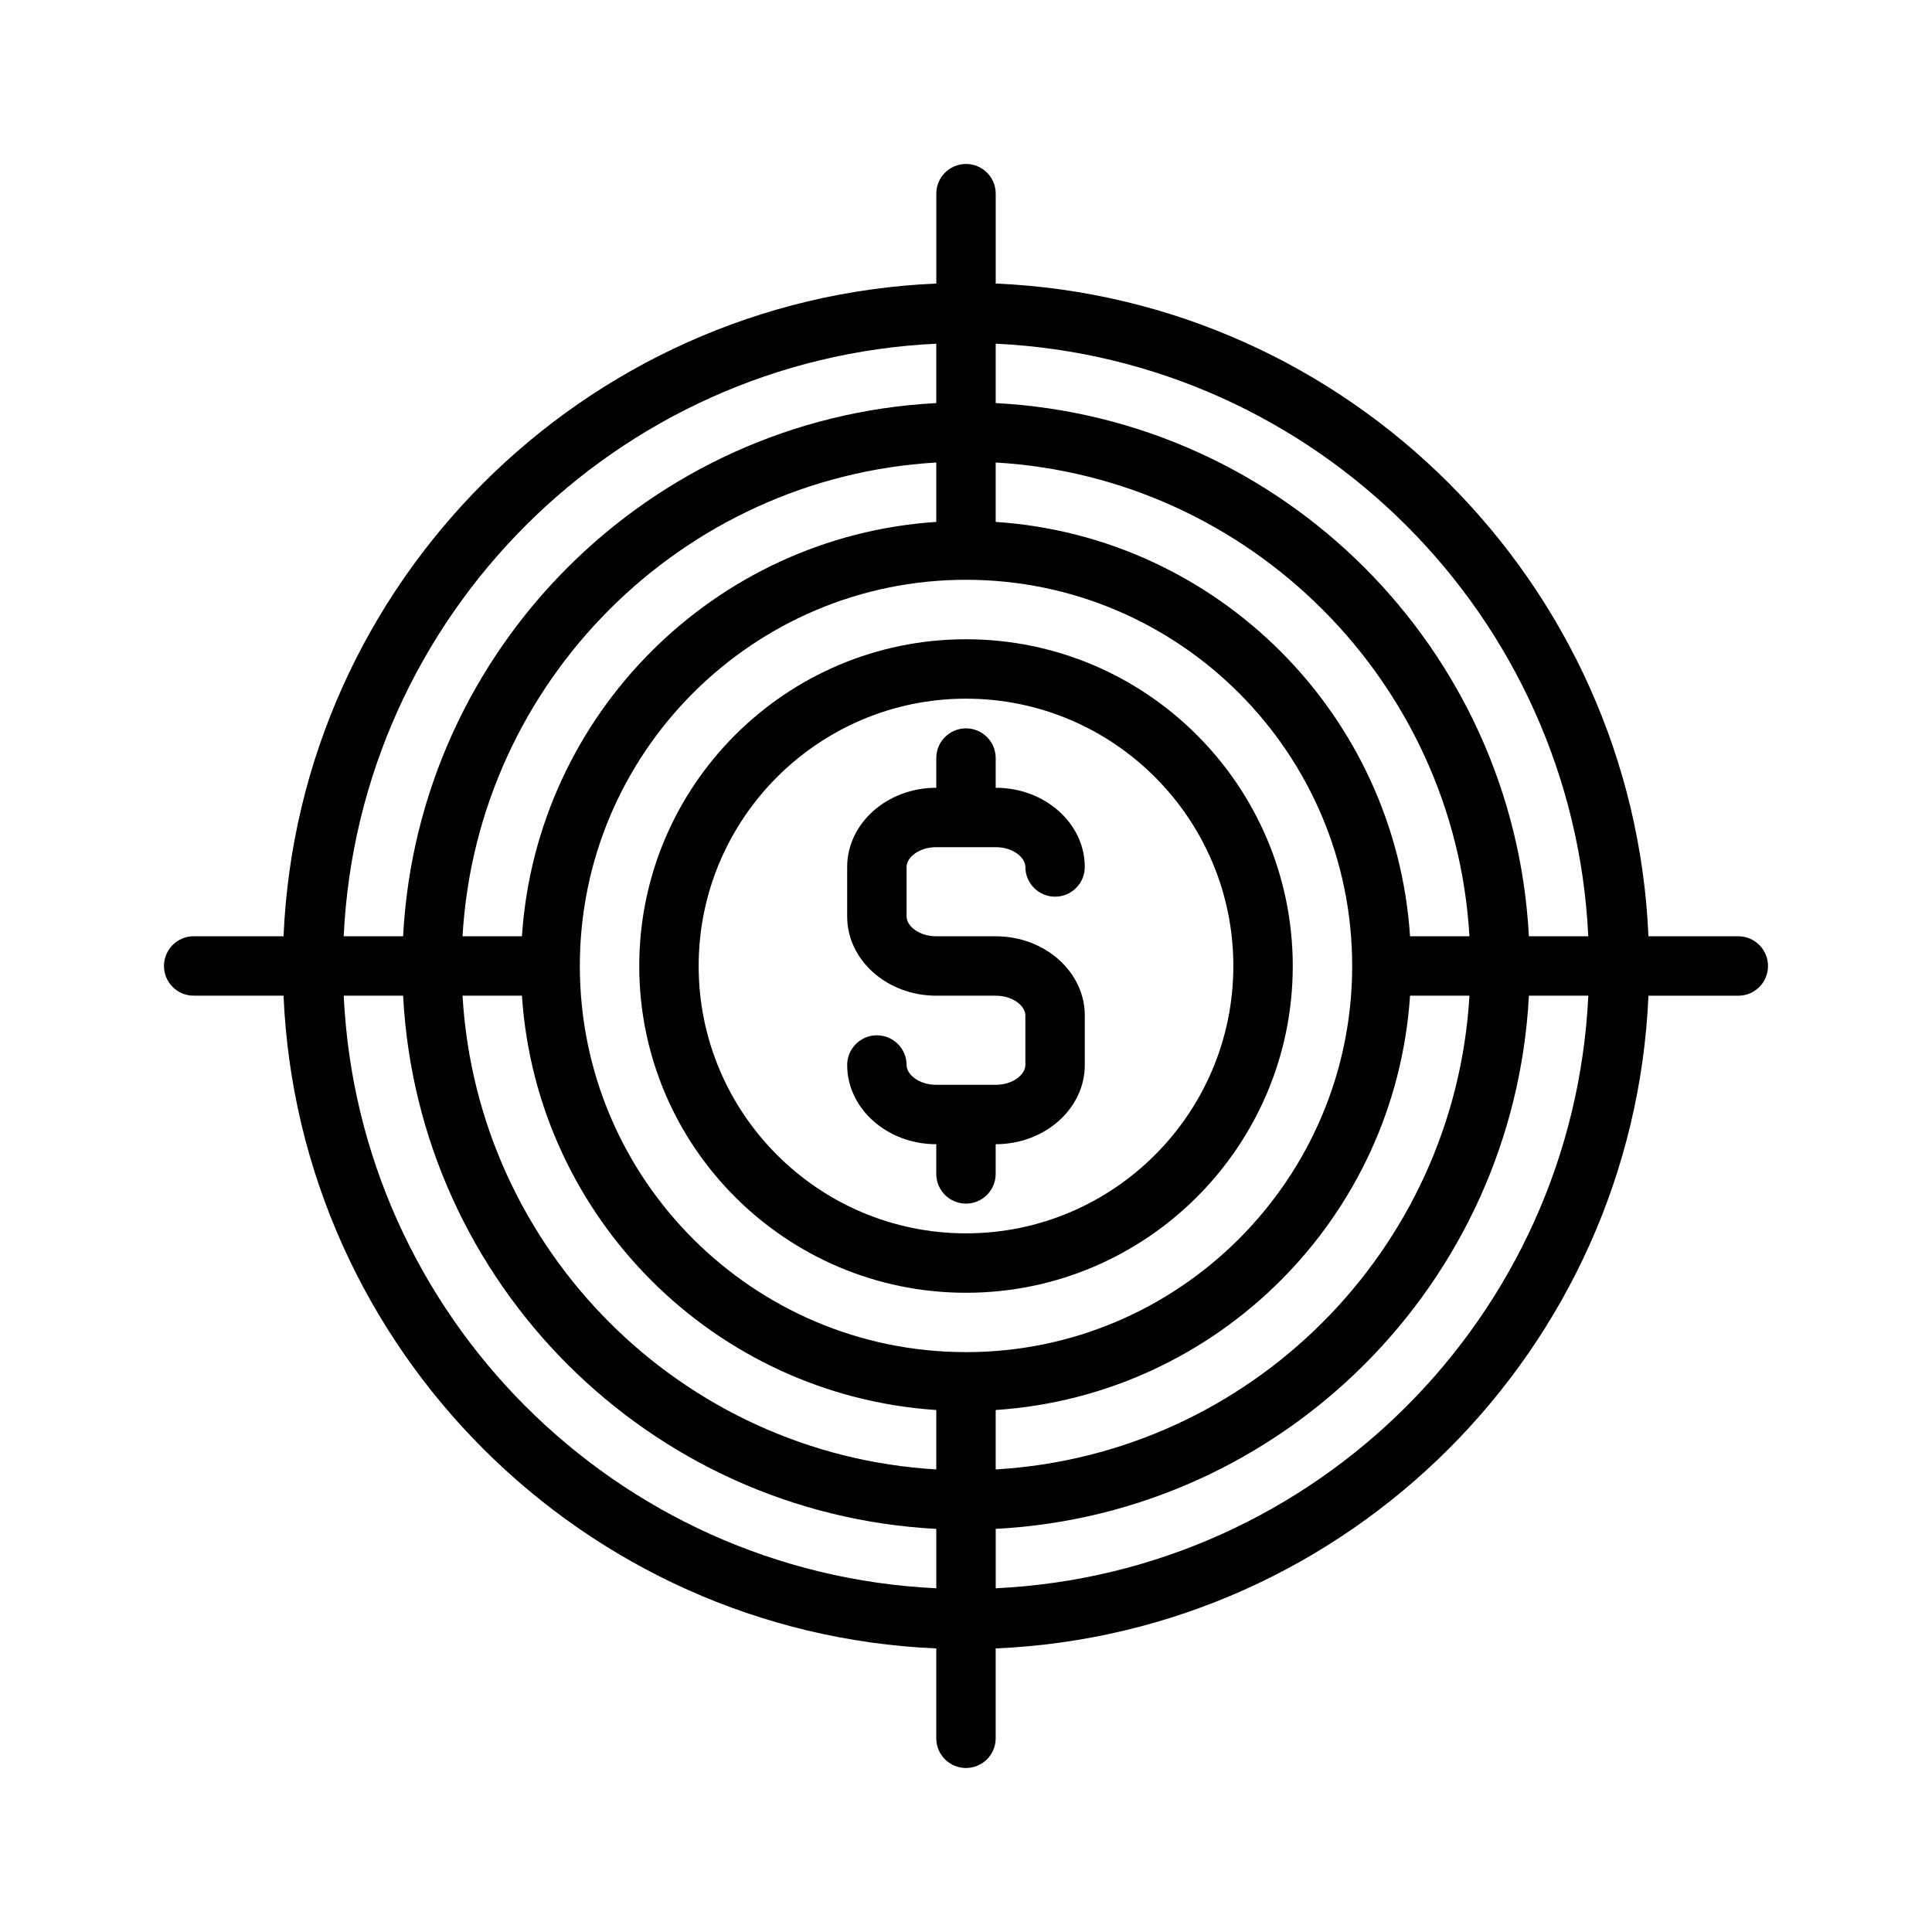
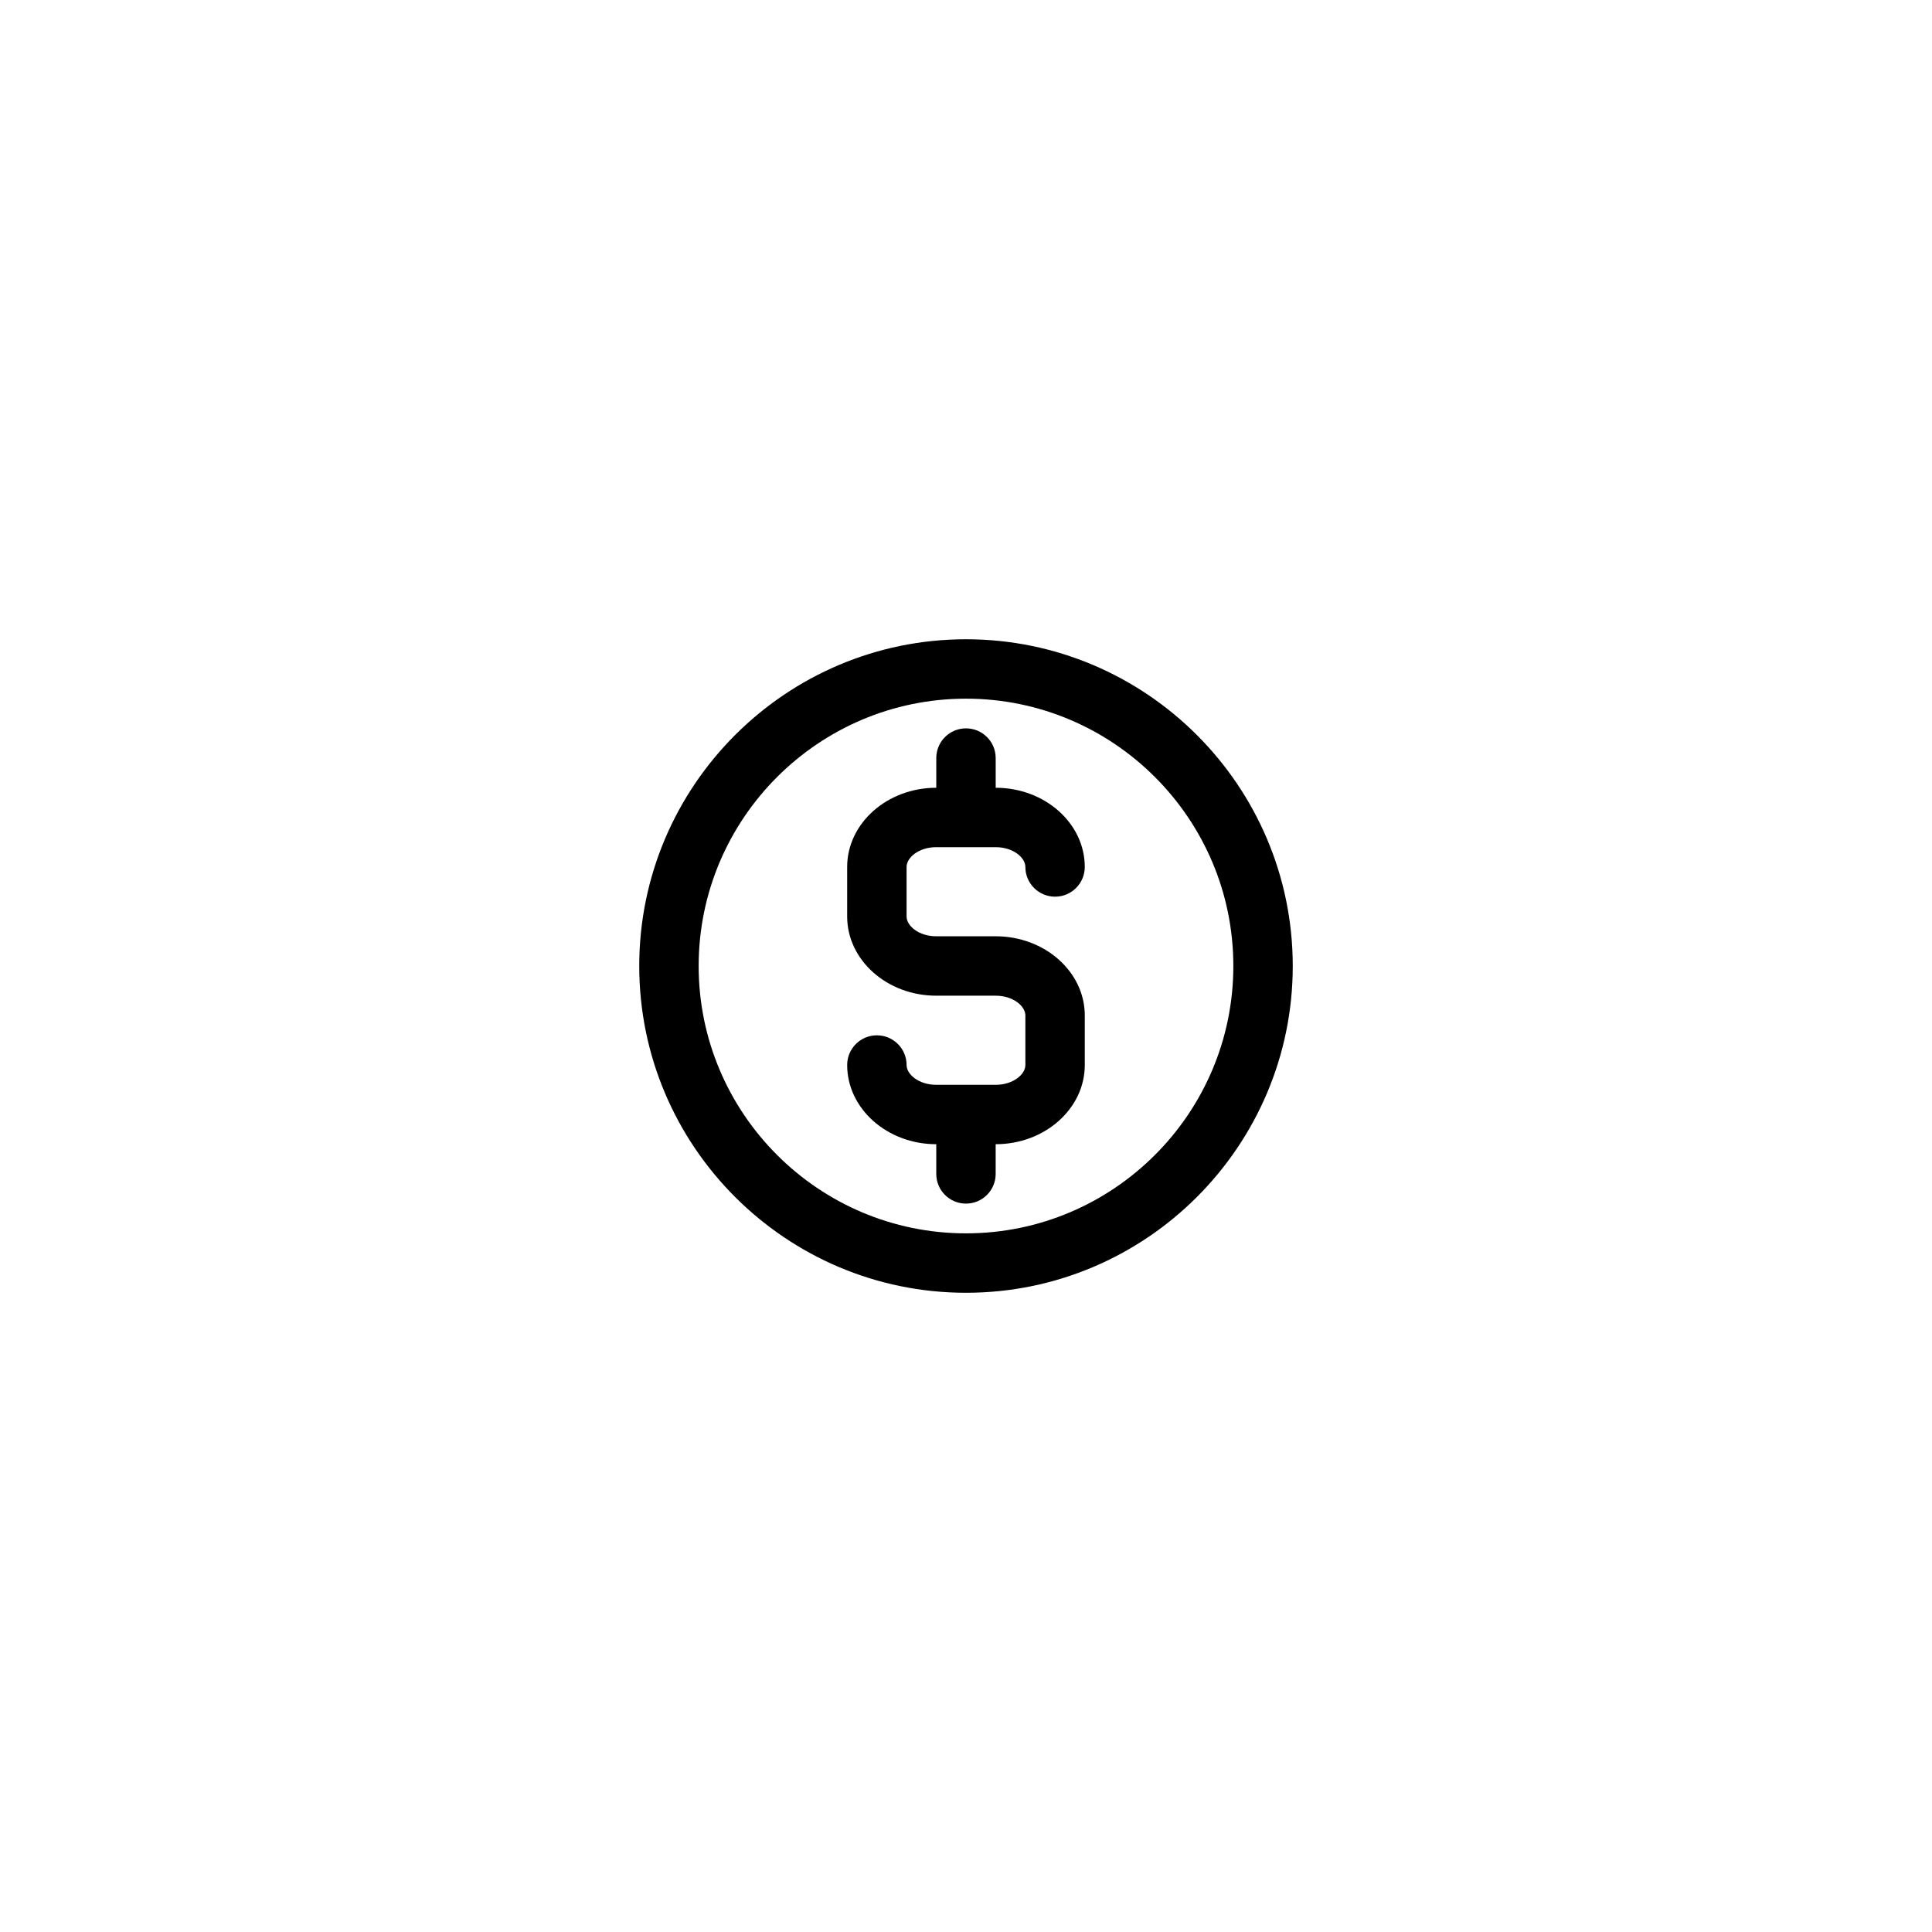
<svg xmlns="http://www.w3.org/2000/svg" fill="#000000" width="800px" height="800px" version="1.1" viewBox="144 144 512 512">
  <g>
-     <path d="m400 313.41c-47.746 0-86.594 38.844-86.594 86.594 0 47.746 38.844 86.594 86.594 86.594 47.746 0 86.594-38.844 86.594-86.594-0.004-47.75-38.848-86.594-86.594-86.594zm0 157.44c-39.066 0-70.848-31.785-70.848-70.848s31.781-70.848 70.848-70.848 70.848 31.785 70.848 70.848-31.781 70.848-70.848 70.848z" />
-     <path d="m604.67 392.12h-23.816c-4.027-93.578-79.398-168.96-172.98-172.98v-23.816c0-4.348-3.519-7.871-7.871-7.871s-7.871 3.523-7.871 7.871v23.816c-93.586 4.027-168.96 79.406-172.99 172.98h-23.816c-4.352 0-7.871 3.523-7.871 7.871s3.519 7.871 7.871 7.871h23.816c4.027 93.582 79.402 168.96 172.98 172.99v23.816c0 4.348 3.519 7.871 7.871 7.871 4.352 0 7.871-3.523 7.871-7.871v-23.816c93.59-4.027 168.96-79.406 172.99-172.98h23.816c4.352 0 7.871-3.523 7.871-7.871s-3.519-7.875-7.871-7.875zm-39.758 0h-15.742c-4-76.18-65.121-137.3-141.3-141.3v-15.742c84.859 4.023 153.02 72.18 157.04 157.04zm-164.91 110.21c-56.426 0-102.34-45.906-102.34-102.34s45.91-102.34 102.34-102.34 102.34 45.906 102.34 102.34-45.91 102.34-102.34 102.34zm-7.875-220.02c-58.824 3.91-105.9 50.988-109.81 109.81h-15.742c3.953-67.5 58.051-121.6 125.55-125.55zm-109.81 125.55c3.91 58.824 50.984 105.9 109.81 109.81v15.742c-67.5-3.953-121.6-58.047-125.55-125.55zm125.55 109.81c58.824-3.906 105.9-50.984 109.81-109.81h15.742c-3.953 67.504-58.047 121.6-125.55 125.55zm109.81-125.55c-3.906-58.82-50.984-105.9-109.81-109.81v-15.742c67.504 3.953 121.6 58.051 125.55 125.55zm-125.55-157.04v15.742c-76.18 3.996-137.3 65.117-141.3 141.3h-15.742c4.023-84.859 72.184-153.02 157.04-157.04zm-157.04 172.79h15.742c3.996 76.18 65.117 137.3 141.3 141.3v15.742c-84.855-4.023-153.02-72.176-157.04-157.04zm172.79 157.04v-15.742c76.18-4 137.3-65.121 141.3-141.3h15.742c-4.023 84.863-72.18 153.02-157.04 157.04z" />
+     <path d="m400 313.41c-47.746 0-86.594 38.844-86.594 86.594 0 47.746 38.844 86.594 86.594 86.594 47.746 0 86.594-38.844 86.594-86.594-0.004-47.75-38.848-86.594-86.594-86.594m0 157.44c-39.066 0-70.848-31.785-70.848-70.848s31.781-70.848 70.848-70.848 70.848 31.785 70.848 70.848-31.781 70.848-70.848 70.848z" />
    <path d="m392.12 368.51h15.742c4.637 0 7.871 2.762 7.871 5.246 0 4.348 3.519 7.871 7.871 7.871s7.871-3.523 7.871-7.871c0.008-11.574-10.586-20.992-23.609-20.992v-7.871c0-4.348-3.519-7.871-7.871-7.871s-7.871 3.523-7.871 7.871v7.871c-13.023 0-23.617 9.418-23.617 20.992v13.121c0 11.574 10.594 20.992 23.613 20.992h15.742c4.637 0 7.871 2.762 7.871 5.246v13.121c0.004 2.484-3.231 5.25-7.867 5.25h-15.742c-4.637 0-7.871-2.762-7.871-5.246 0-4.348-3.519-7.871-7.871-7.871-4.352 0-7.871 3.523-7.871 7.871-0.004 11.57 10.59 20.988 23.609 20.988v7.871c0 4.348 3.519 7.871 7.871 7.871 4.352 0 7.871-3.523 7.871-7.871v-7.871c13.023 0 23.617-9.418 23.617-20.992v-13.121c0.004-11.574-10.59-20.992-23.613-20.992h-15.742c-4.637 0-7.871-2.762-7.871-5.246v-13.121c-0.004-2.484 3.234-5.246 7.867-5.246z" />
  </g>
</svg>